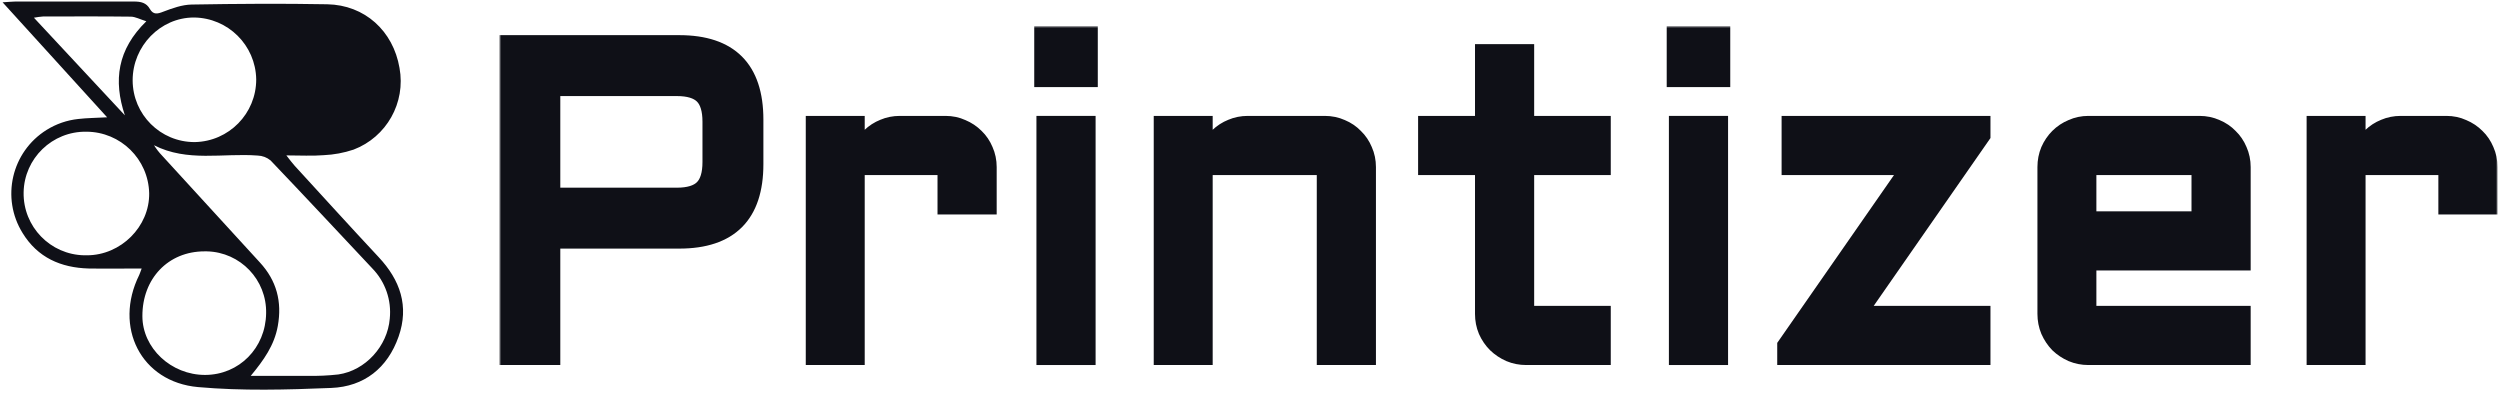
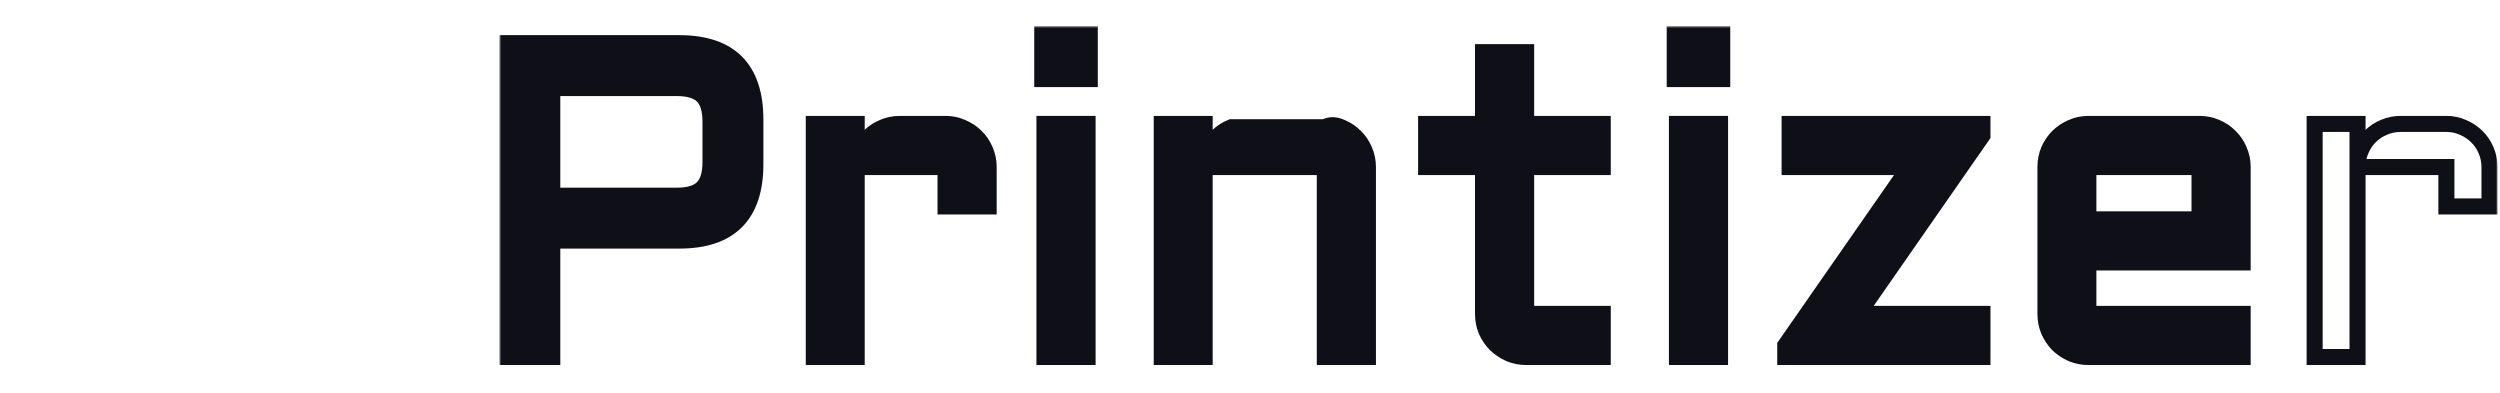
<svg xmlns="http://www.w3.org/2000/svg" width="623" height="98" viewBox="0 0 623 98" fill="none">
-   <path d="M26.695 29.232L0.644 0.574C2.19 0.495 3.006 0.382 3.822 0.382H33.381C35.099 0.382 36.486 0.674 37.361 2.253C38.211 3.712 39.239 3.487 40.678 2.916C42.954 2.054 45.382 1.171 47.763 1.132C59.04 0.939 70.317 0.853 81.541 1.065C90.901 1.238 97.98 7.699 99.558 16.933C101.15 25.59 96.334 34.154 88.109 37.285C85.701 38.094 83.187 38.559 80.646 38.671C77.78 38.904 74.881 38.724 71.359 38.724C72.294 39.899 72.818 40.642 73.428 41.305C80.4 48.907 87.313 56.529 94.351 64.065C99.731 69.796 101.993 76.304 99.326 83.893C96.58 91.721 90.742 96.344 82.556 96.676C71.505 97.127 60.347 97.439 49.388 96.464C35.093 95.203 28.28 81.485 34.688 68.536C34.834 68.237 34.92 67.919 35.305 66.911C30.661 66.911 26.396 66.977 22.117 66.911C15.139 66.718 9.381 64.178 5.646 58.095C0.193 49.338 2.873 37.816 11.63 32.363C14.018 30.877 16.704 29.948 19.504 29.65C21.653 29.398 23.862 29.391 26.695 29.232ZM62.516 93.664H76.692C79.24 93.711 81.793 93.598 84.328 93.313C91.087 92.318 96.56 86.268 97.13 79.415C97.608 74.791 96.009 70.194 92.759 66.864C84.334 57.889 75.929 48.887 67.432 39.985C66.523 39.229 65.382 38.797 64.201 38.764C55.577 38.101 46.702 40.443 38.376 36.19C38.953 37.106 39.617 37.968 40.366 38.751C48.479 47.633 56.606 56.509 64.752 65.392C68.938 69.929 70.317 75.176 69.229 81.233C68.367 86.049 65.72 89.75 62.483 93.664H62.516ZM21.54 32.821C13.036 32.681 6.024 39.461 5.885 47.965C5.745 56.469 12.525 63.481 21.029 63.62C21.242 63.62 21.447 63.62 21.66 63.62C30.117 63.62 37.282 56.463 37.176 48.177C36.99 39.666 30.058 32.854 21.54 32.821ZM63.849 19.765C63.704 11.268 56.811 4.435 48.313 4.362C39.968 4.362 33.056 11.473 33.056 20.011C33.069 28.529 39.975 35.421 48.493 35.408C48.499 35.408 48.506 35.408 48.513 35.408C57.037 35.262 63.869 28.296 63.849 19.765ZM50.96 62.639C41.932 62.639 35.458 69.405 35.484 78.778C35.484 86.739 42.655 93.459 51.126 93.432C59.597 93.406 66.198 86.719 66.317 78.075C66.503 69.737 59.903 62.831 51.564 62.639C51.365 62.639 51.159 62.639 50.96 62.639ZM36.466 5.298C34.854 4.8 33.726 4.163 32.598 4.15C25.301 4.057 18.005 4.097 10.707 4.11C9.951 4.17 9.195 4.269 8.452 4.415L31.119 28.741C28.214 20.051 29.242 12.362 36.466 5.298Z" fill="#0F1017" />
  <mask id="path-2-outside-1_1541_49" maskUnits="userSpaceOnUse" x="124.447" y="6.523" width="498" height="85" fill="black">
    <rect fill="white" x="124.447" y="6.523" width="498" height="85" />
    <path d="M126.447 88.964V10.759H169.258C181.911 10.759 188.237 17.103 188.237 29.792V40.918C188.237 53.606 181.911 59.951 169.258 59.951H137.627V88.964H126.447ZM137.627 48.771H168.658C171.64 48.771 173.785 48.117 175.094 46.808C176.403 45.499 177.057 43.354 177.057 40.372V30.338C177.057 27.356 176.403 25.211 175.094 23.902C173.785 22.593 171.64 21.939 168.658 21.939H137.627V48.771Z" />
    <path d="M213.487 41.627V88.964H202.798V30.883H213.487V41.136C213.56 39.718 213.887 38.391 214.469 37.155C215.051 35.882 215.814 34.791 216.759 33.883C217.741 32.937 218.868 32.21 220.141 31.701C221.413 31.156 222.777 30.883 224.231 30.883H235.629C237.12 30.883 238.501 31.174 239.774 31.756C241.083 32.301 242.228 33.064 243.21 34.046C244.191 34.991 244.955 36.118 245.5 37.427C246.082 38.736 246.373 40.136 246.373 41.627V51.443H235.629V41.627H213.487Z" />
    <path d="M271.023 30.883V88.964H260.28V30.883H271.023ZM259.734 8.523H271.569V19.703H259.734V8.523Z" />
    <path d="M340.884 88.964H330.141V41.627H300.2V88.964H289.511V30.883H300.2V41.136C300.273 39.718 300.6 38.391 301.182 37.155C301.764 35.882 302.527 34.791 303.472 33.883C304.454 32.937 305.581 32.21 306.854 31.701C308.126 31.156 309.49 30.883 310.944 30.883H330.141C331.631 30.883 333.031 31.174 334.34 31.756C335.649 32.301 336.776 33.064 337.721 34.046C338.703 34.991 339.466 36.118 340.012 37.427C340.594 38.736 340.884 40.136 340.884 41.627V88.964Z" />
    <path d="M355.391 30.883H369.571V12.995H380.314V30.883H399.402V41.627H380.314V78.221H399.402V88.964H380.314C378.86 88.964 377.478 88.692 376.169 88.146C374.861 87.564 373.715 86.801 372.734 85.856C371.752 84.874 370.97 83.729 370.389 82.42C369.843 81.111 369.571 79.711 369.571 78.221V41.627H355.391V30.883Z" />
    <path d="M428.634 30.883V88.964H417.89V30.883H428.634ZM417.345 8.523H429.179V19.703H417.345V8.523Z" />
    <path d="M445.976 30.883H494.023V33.773L463.101 78.221H494.023V88.964H444.885V86.074L475.808 41.627H445.976V30.883Z" />
    <path d="M558.867 65.404H520.418V78.221H558.867V88.964H520.418C518.964 88.964 517.582 88.692 516.274 88.146C514.965 87.564 513.819 86.801 512.838 85.856C511.893 84.874 511.129 83.729 510.547 82.42C510.002 81.111 509.729 79.711 509.729 78.221V41.627C509.729 40.136 510.002 38.736 510.547 37.427C511.129 36.118 511.893 34.991 512.838 34.046C513.819 33.064 514.965 32.301 516.274 31.756C517.582 31.174 518.964 30.883 520.418 30.883H548.123C549.614 30.883 551.013 31.174 552.322 31.756C553.631 32.301 554.758 33.064 555.703 34.046C556.685 34.991 557.449 36.118 557.994 37.427C558.576 38.736 558.867 40.136 558.867 41.627V65.404ZM520.418 41.627V54.661H548.123V41.627H520.418Z" />
    <path d="M587.498 41.627V88.964H576.809V30.883H587.498V41.136C587.571 39.718 587.898 38.391 588.48 37.155C589.062 35.882 589.825 34.791 590.77 33.883C591.752 32.937 592.879 32.21 594.152 31.701C595.424 31.156 596.788 30.883 598.242 30.883H609.64C611.131 30.883 612.512 31.174 613.785 31.756C615.094 32.301 616.239 33.064 617.221 34.046C618.202 34.991 618.966 36.118 619.511 37.427C620.093 38.736 620.384 40.136 620.384 41.627V51.443H609.64V41.627H587.498Z" />
  </mask>
  <path d="M126.447 88.964V10.759H169.258C181.911 10.759 188.237 17.103 188.237 29.792V40.918C188.237 53.606 181.911 59.951 169.258 59.951H137.627V88.964H126.447ZM137.627 48.771H168.658C171.64 48.771 173.785 48.117 175.094 46.808C176.403 45.499 177.057 43.354 177.057 40.372V30.338C177.057 27.356 176.403 25.211 175.094 23.902C173.785 22.593 171.64 21.939 168.658 21.939H137.627V48.771Z" fill="#0F1017" />
  <path d="M213.487 41.627V88.964H202.798V30.883H213.487V41.136C213.56 39.718 213.887 38.391 214.469 37.155C215.051 35.882 215.814 34.791 216.759 33.883C217.741 32.937 218.868 32.21 220.141 31.701C221.413 31.156 222.777 30.883 224.231 30.883H235.629C237.12 30.883 238.501 31.174 239.774 31.756C241.083 32.301 242.228 33.064 243.21 34.046C244.191 34.991 244.955 36.118 245.5 37.427C246.082 38.736 246.373 40.136 246.373 41.627V51.443H235.629V41.627H213.487Z" fill="#0F1017" />
  <path d="M271.023 30.883V88.964H260.28V30.883H271.023ZM259.734 8.523H271.569V19.703H259.734V8.523Z" fill="#0F1017" />
  <path d="M340.884 88.964H330.141V41.627H300.2V88.964H289.511V30.883H300.2V41.136C300.273 39.718 300.6 38.391 301.182 37.155C301.764 35.882 302.527 34.791 303.472 33.883C304.454 32.937 305.581 32.21 306.854 31.701C308.126 31.156 309.49 30.883 310.944 30.883H330.141C331.631 30.883 333.031 31.174 334.34 31.756C335.649 32.301 336.776 33.064 337.721 34.046C338.703 34.991 339.466 36.118 340.012 37.427C340.594 38.736 340.884 40.136 340.884 41.627V88.964Z" fill="#0F1017" />
  <path d="M355.391 30.883H369.571V12.995H380.314V30.883H399.402V41.627H380.314V78.221H399.402V88.964H380.314C378.86 88.964 377.478 88.692 376.169 88.146C374.861 87.564 373.715 86.801 372.734 85.856C371.752 84.874 370.97 83.729 370.389 82.42C369.843 81.111 369.571 79.711 369.571 78.221V41.627H355.391V30.883Z" fill="#0F1017" />
  <path d="M428.634 30.883V88.964H417.89V30.883H428.634ZM417.345 8.523H429.179V19.703H417.345V8.523Z" fill="#0F1017" />
  <path d="M445.976 30.883H494.023V33.773L463.101 78.221H494.023V88.964H444.885V86.074L475.808 41.627H445.976V30.883Z" fill="#0F1017" />
  <path d="M558.867 65.404H520.418V78.221H558.867V88.964H520.418C518.964 88.964 517.582 88.692 516.274 88.146C514.965 87.564 513.819 86.801 512.838 85.856C511.893 84.874 511.129 83.729 510.547 82.42C510.002 81.111 509.729 79.711 509.729 78.221V41.627C509.729 40.136 510.002 38.736 510.547 37.427C511.129 36.118 511.893 34.991 512.838 34.046C513.819 33.064 514.965 32.301 516.274 31.756C517.582 31.174 518.964 30.883 520.418 30.883H548.123C549.614 30.883 551.013 31.174 552.322 31.756C553.631 32.301 554.758 33.064 555.703 34.046C556.685 34.991 557.449 36.118 557.994 37.427C558.576 38.736 558.867 40.136 558.867 41.627V65.404ZM520.418 41.627V54.661H548.123V41.627H520.418Z" fill="#0F1017" />
-   <path d="M587.498 41.627V88.964H576.809V30.883H587.498V41.136C587.571 39.718 587.898 38.391 588.48 37.155C589.062 35.882 589.825 34.791 590.77 33.883C591.752 32.937 592.879 32.21 594.152 31.701C595.424 31.156 596.788 30.883 598.242 30.883H609.64C611.131 30.883 612.512 31.174 613.785 31.756C615.094 32.301 616.239 33.064 617.221 34.046C618.202 34.991 618.966 36.118 619.511 37.427C620.093 38.736 620.384 40.136 620.384 41.627V51.443H609.64V41.627H587.498Z" fill="#0F1017" />
  <path d="M126.447 88.964V10.759H169.258C181.911 10.759 188.237 17.103 188.237 29.792V40.918C188.237 53.606 181.911 59.951 169.258 59.951H137.627V88.964H126.447ZM137.627 48.771H168.658C171.64 48.771 173.785 48.117 175.094 46.808C176.403 45.499 177.057 43.354 177.057 40.372V30.338C177.057 27.356 176.403 25.211 175.094 23.902C173.785 22.593 171.64 21.939 168.658 21.939H137.627V48.771Z" stroke="#0F1017" stroke-width="4" mask="url(#path-2-outside-1_1541_49)" />
  <path d="M213.487 41.627V88.964H202.798V30.883H213.487V41.136C213.56 39.718 213.887 38.391 214.469 37.155C215.051 35.882 215.814 34.791 216.759 33.883C217.741 32.937 218.868 32.21 220.141 31.701C221.413 31.156 222.777 30.883 224.231 30.883H235.629C237.12 30.883 238.501 31.174 239.774 31.756C241.083 32.301 242.228 33.064 243.21 34.046C244.191 34.991 244.955 36.118 245.5 37.427C246.082 38.736 246.373 40.136 246.373 41.627V51.443H235.629V41.627H213.487Z" stroke="#0F1017" stroke-width="4" mask="url(#path-2-outside-1_1541_49)" />
  <path d="M271.023 30.883V88.964H260.28V30.883H271.023ZM259.734 8.523H271.569V19.703H259.734V8.523Z" stroke="#0F1017" stroke-width="4" mask="url(#path-2-outside-1_1541_49)" />
-   <path d="M340.884 88.964H330.141V41.627H300.2V88.964H289.511V30.883H300.2V41.136C300.273 39.718 300.6 38.391 301.182 37.155C301.764 35.882 302.527 34.791 303.472 33.883C304.454 32.937 305.581 32.21 306.854 31.701C308.126 31.156 309.49 30.883 310.944 30.883H330.141C331.631 30.883 333.031 31.174 334.34 31.756C335.649 32.301 336.776 33.064 337.721 34.046C338.703 34.991 339.466 36.118 340.012 37.427C340.594 38.736 340.884 40.136 340.884 41.627V88.964Z" stroke="#0F1017" stroke-width="4" mask="url(#path-2-outside-1_1541_49)" />
+   <path d="M340.884 88.964H330.141V41.627H300.2V88.964H289.511V30.883H300.2V41.136C300.273 39.718 300.6 38.391 301.182 37.155C301.764 35.882 302.527 34.791 303.472 33.883C304.454 32.937 305.581 32.21 306.854 31.701H330.141C331.631 30.883 333.031 31.174 334.34 31.756C335.649 32.301 336.776 33.064 337.721 34.046C338.703 34.991 339.466 36.118 340.012 37.427C340.594 38.736 340.884 40.136 340.884 41.627V88.964Z" stroke="#0F1017" stroke-width="4" mask="url(#path-2-outside-1_1541_49)" />
  <path d="M355.391 30.883H369.571V12.995H380.314V30.883H399.402V41.627H380.314V78.221H399.402V88.964H380.314C378.86 88.964 377.478 88.692 376.169 88.146C374.861 87.564 373.715 86.801 372.734 85.856C371.752 84.874 370.97 83.729 370.389 82.42C369.843 81.111 369.571 79.711 369.571 78.221V41.627H355.391V30.883Z" stroke="#0F1017" stroke-width="4" mask="url(#path-2-outside-1_1541_49)" />
  <path d="M428.634 30.883V88.964H417.89V30.883H428.634ZM417.345 8.523H429.179V19.703H417.345V8.523Z" stroke="#0F1017" stroke-width="4" mask="url(#path-2-outside-1_1541_49)" />
  <path d="M445.976 30.883H494.023V33.773L463.101 78.221H494.023V88.964H444.885V86.074L475.808 41.627H445.976V30.883Z" stroke="#0F1017" stroke-width="4" mask="url(#path-2-outside-1_1541_49)" />
  <path d="M558.867 65.404H520.418V78.221H558.867V88.964H520.418C518.964 88.964 517.582 88.692 516.274 88.146C514.965 87.564 513.819 86.801 512.838 85.856C511.893 84.874 511.129 83.729 510.547 82.42C510.002 81.111 509.729 79.711 509.729 78.221V41.627C509.729 40.136 510.002 38.736 510.547 37.427C511.129 36.118 511.893 34.991 512.838 34.046C513.819 33.064 514.965 32.301 516.274 31.756C517.582 31.174 518.964 30.883 520.418 30.883H548.123C549.614 30.883 551.013 31.174 552.322 31.756C553.631 32.301 554.758 33.064 555.703 34.046C556.685 34.991 557.449 36.118 557.994 37.427C558.576 38.736 558.867 40.136 558.867 41.627V65.404ZM520.418 41.627V54.661H548.123V41.627H520.418Z" stroke="#0F1017" stroke-width="4" mask="url(#path-2-outside-1_1541_49)" />
  <path d="M587.498 41.627V88.964H576.809V30.883H587.498V41.136C587.571 39.718 587.898 38.391 588.48 37.155C589.062 35.882 589.825 34.791 590.77 33.883C591.752 32.937 592.879 32.21 594.152 31.701C595.424 31.156 596.788 30.883 598.242 30.883H609.64C611.131 30.883 612.512 31.174 613.785 31.756C615.094 32.301 616.239 33.064 617.221 34.046C618.202 34.991 618.966 36.118 619.511 37.427C620.093 38.736 620.384 40.136 620.384 41.627V51.443H609.64V41.627H587.498Z" stroke="#0F1017" stroke-width="4" mask="url(#path-2-outside-1_1541_49)" />
</svg>